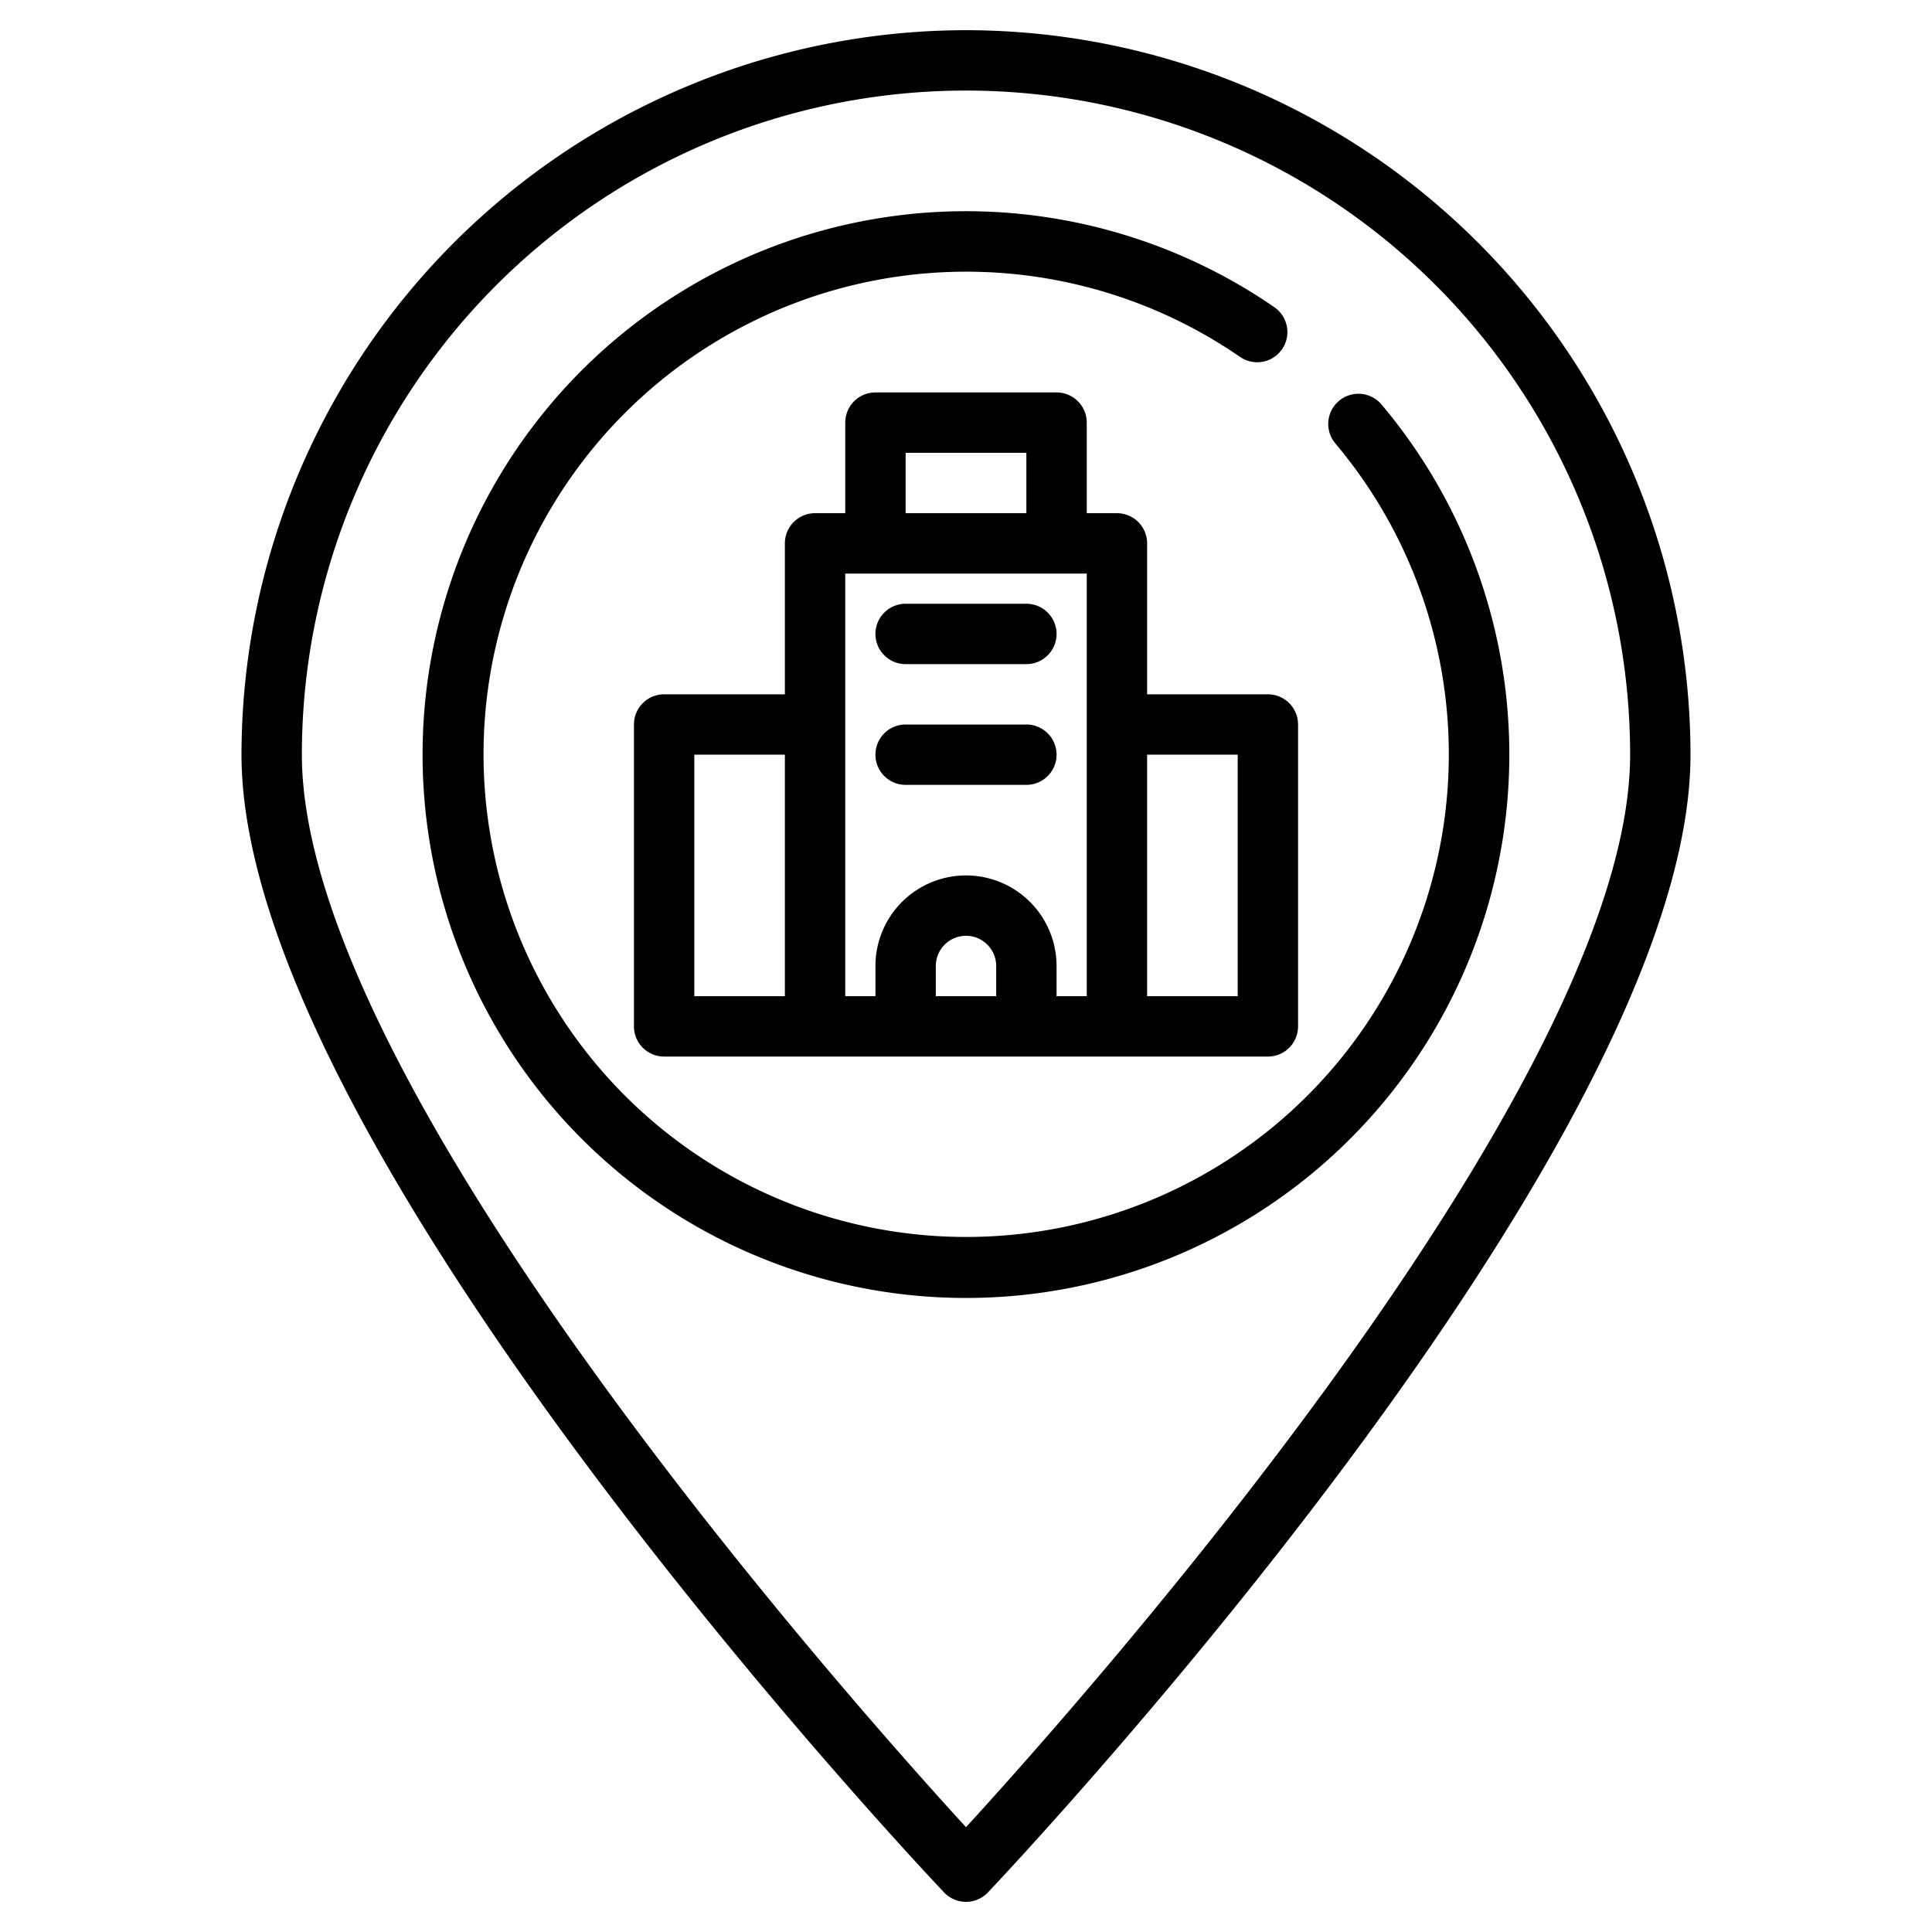
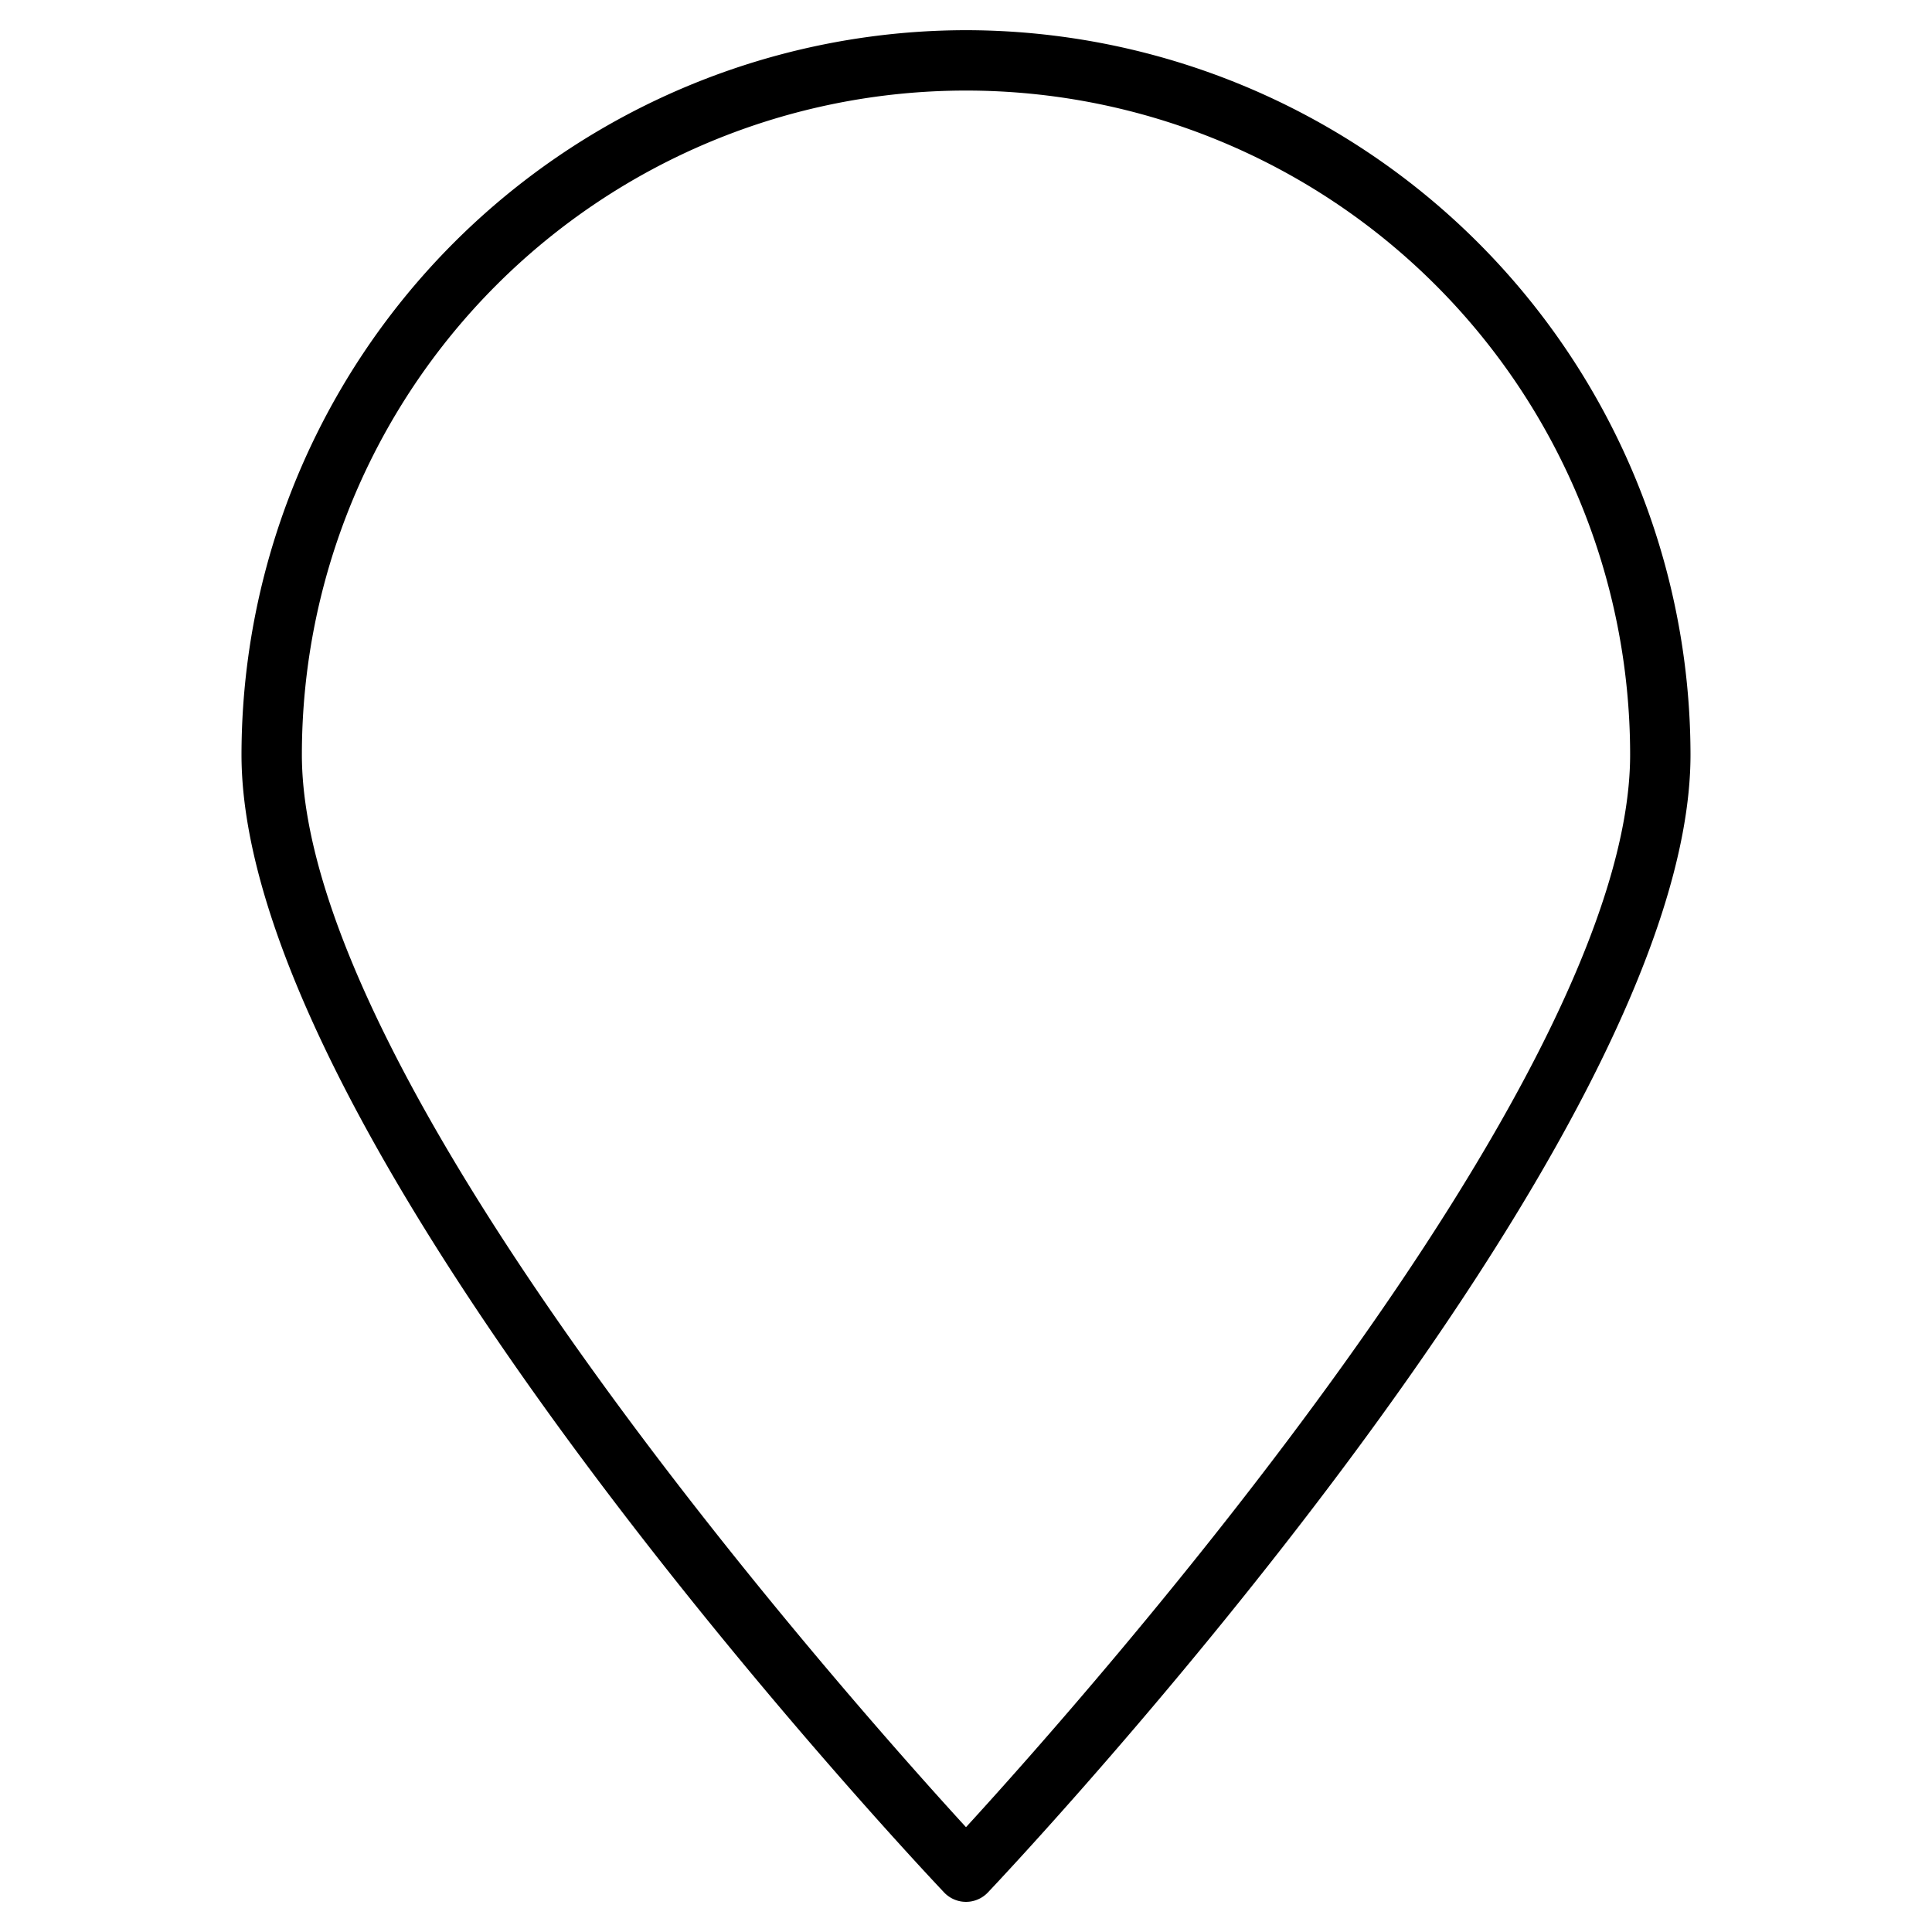
<svg xmlns="http://www.w3.org/2000/svg" id="Layer_32" data-name="Layer 32" viewBox="0 0 64 64">
  <path d="M32,1A24.028,24.028,0,0,0,8,25C8,37.951,30.323,61.684,31.273,62.688a1,1,0,0,0,1.454,0C33.677,61.684,56,37.951,56,25A24.028,24.028,0,0,0,32,1Zm0,59.528C28.114,56.284,10,35.91,10,25a22,22,0,0,1,44,0C54,35.91,35.886,56.284,32,60.528Z" />
-   <path d="M44.355,13.28a1,1,0,0,0-.12,1.409,15.988,15.988,0,1,1-3.157-2.866,1,1,0,1,0,1.137-1.646,18,18,0,1,0,3.55,3.223A1,1,0,0,0,44.355,13.28Z" />
-   <path d="M38,23V18a1,1,0,0,0-1-1H36V14a1,1,0,0,0-1-1H29a1,1,0,0,0-1,1v3H27a1,1,0,0,0-1,1v5H22a1,1,0,0,0-1,1V34a1,1,0,0,0,1,1H42a1,1,0,0,0,1-1V24a1,1,0,0,0-1-1Zm-8-8h4v2H30Zm6,4V33H35V32a3,3,0,0,0-6,0v1H28V19ZM33,33H31V32a1,1,0,0,1,2,0ZM23,25h3v8H23Zm18,8H38V25h3Z" />
-   <path d="M30,22h4a1,1,0,0,0,0-2H30a1,1,0,0,0,0,2Z" />
-   <path d="M30,26h4a1,1,0,0,0,0-2H30a1,1,0,0,0,0,2Z" />
</svg>